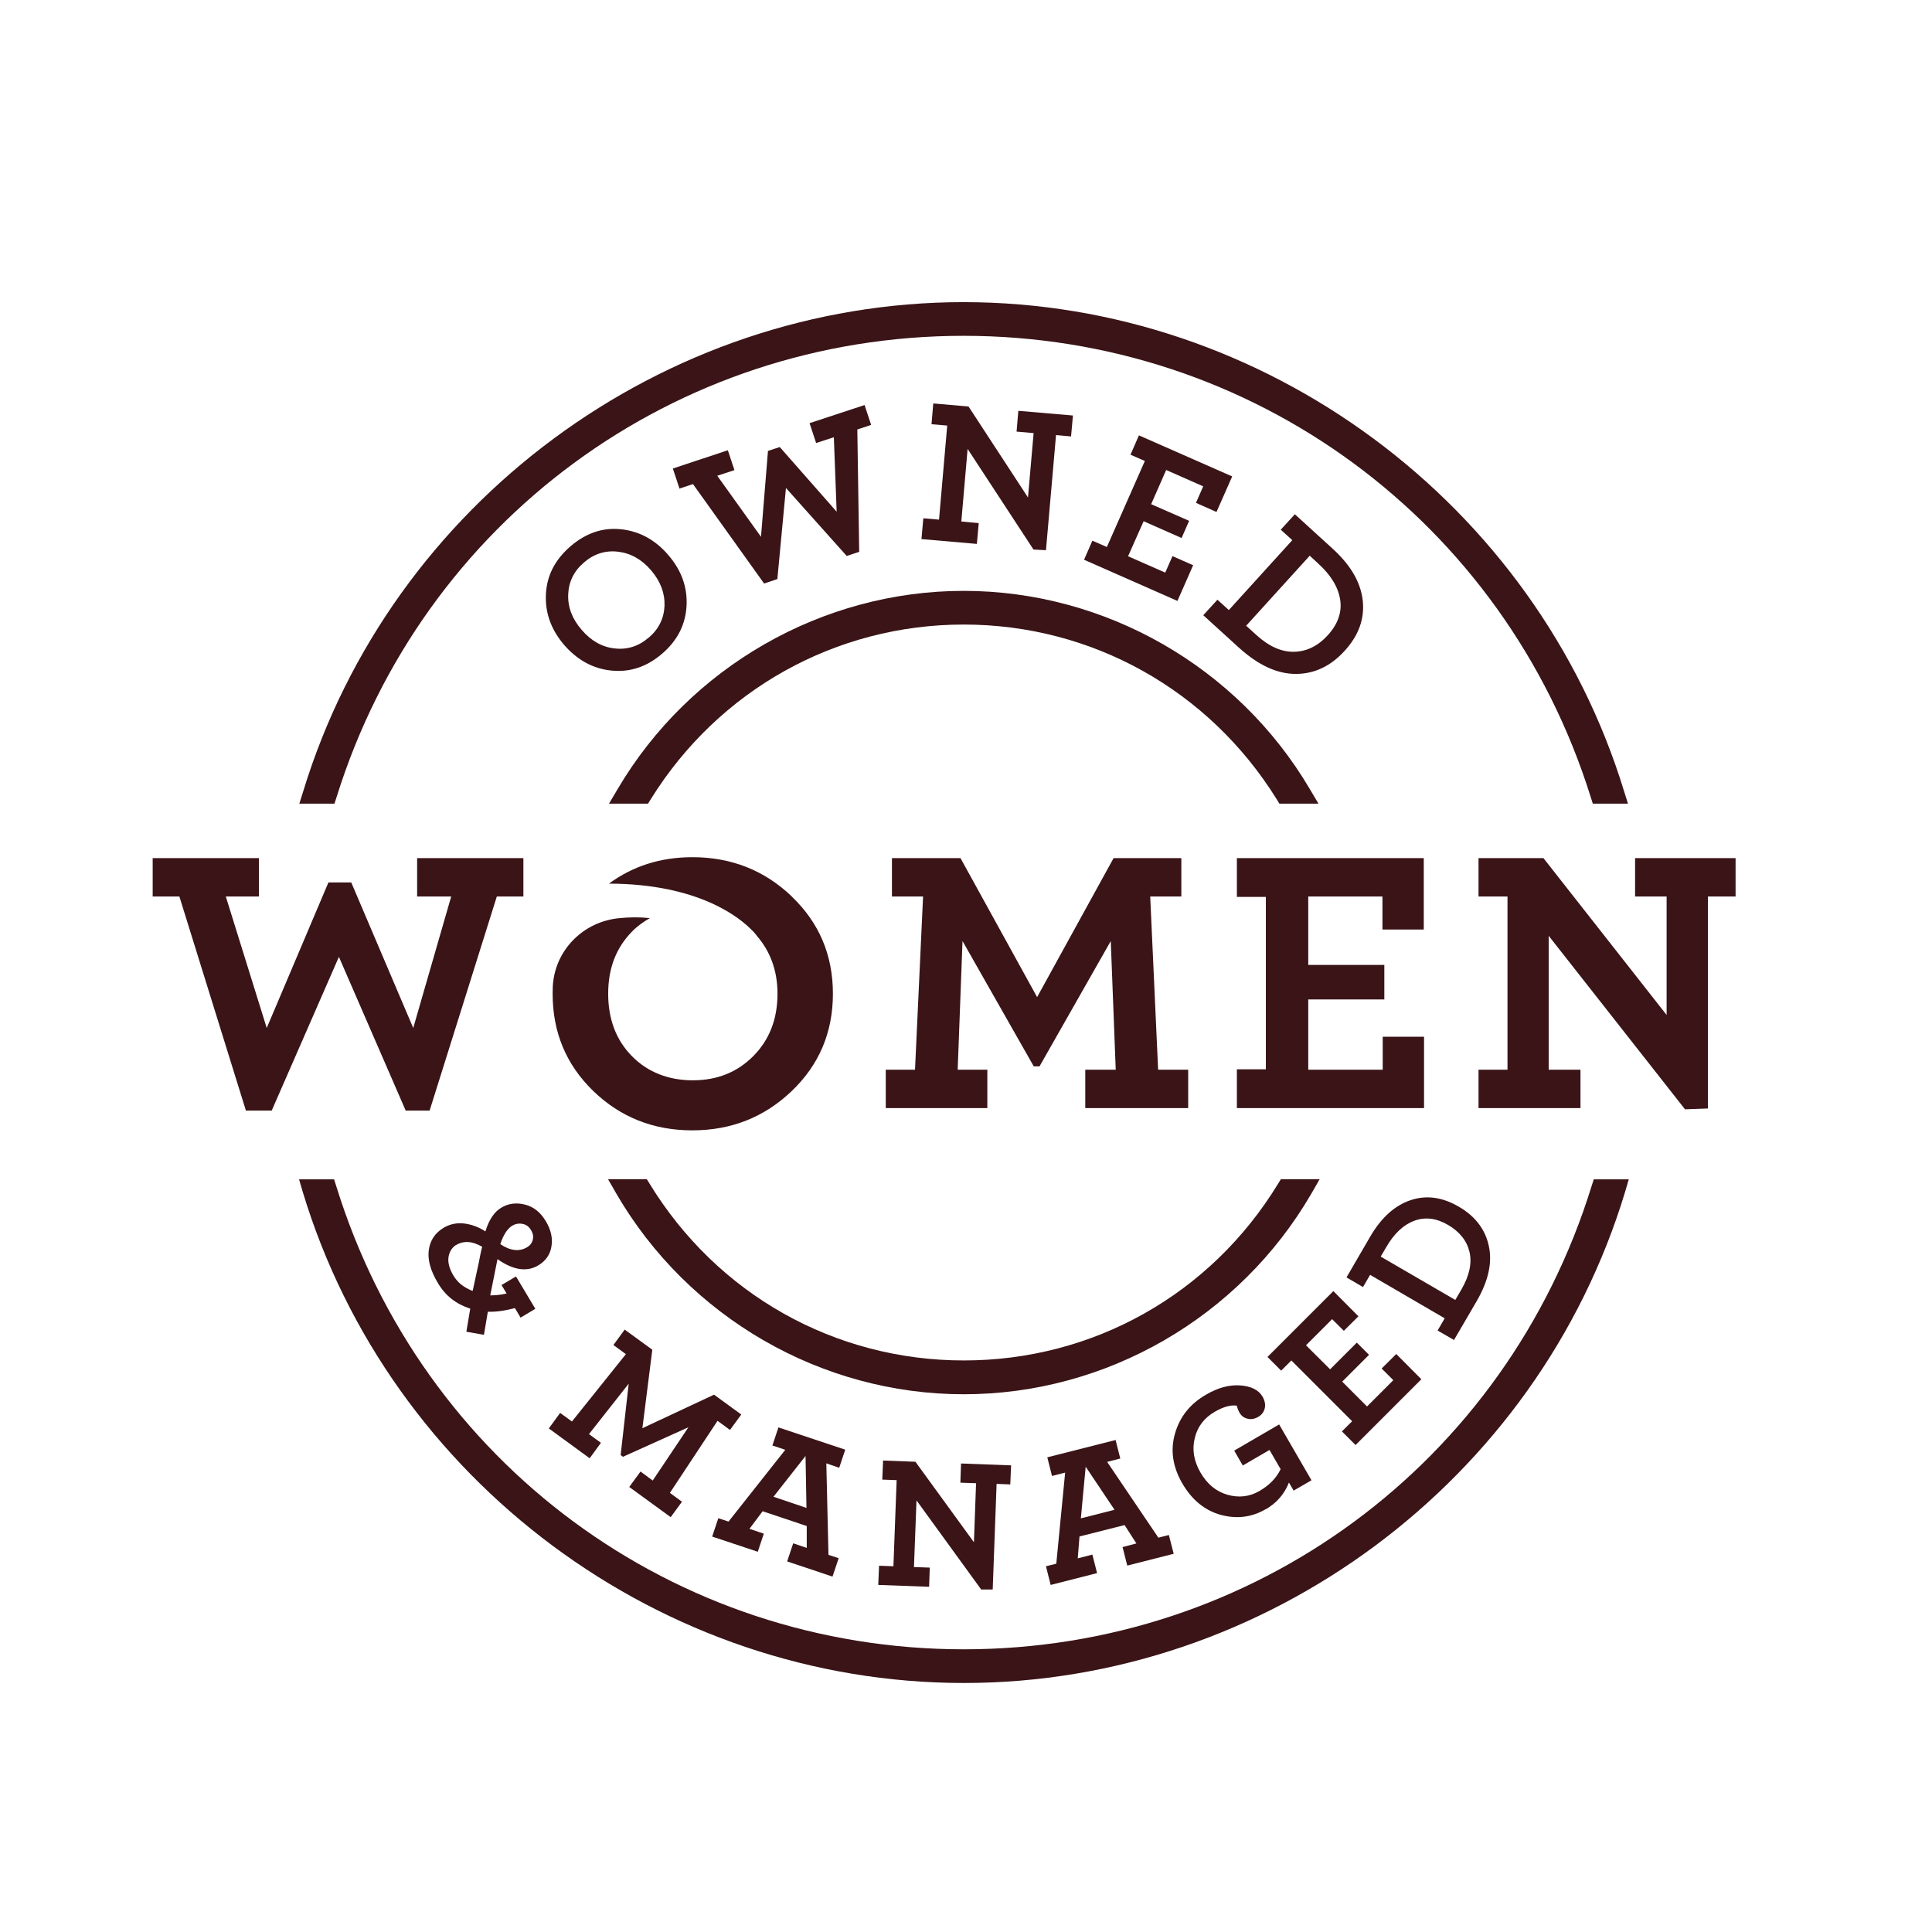
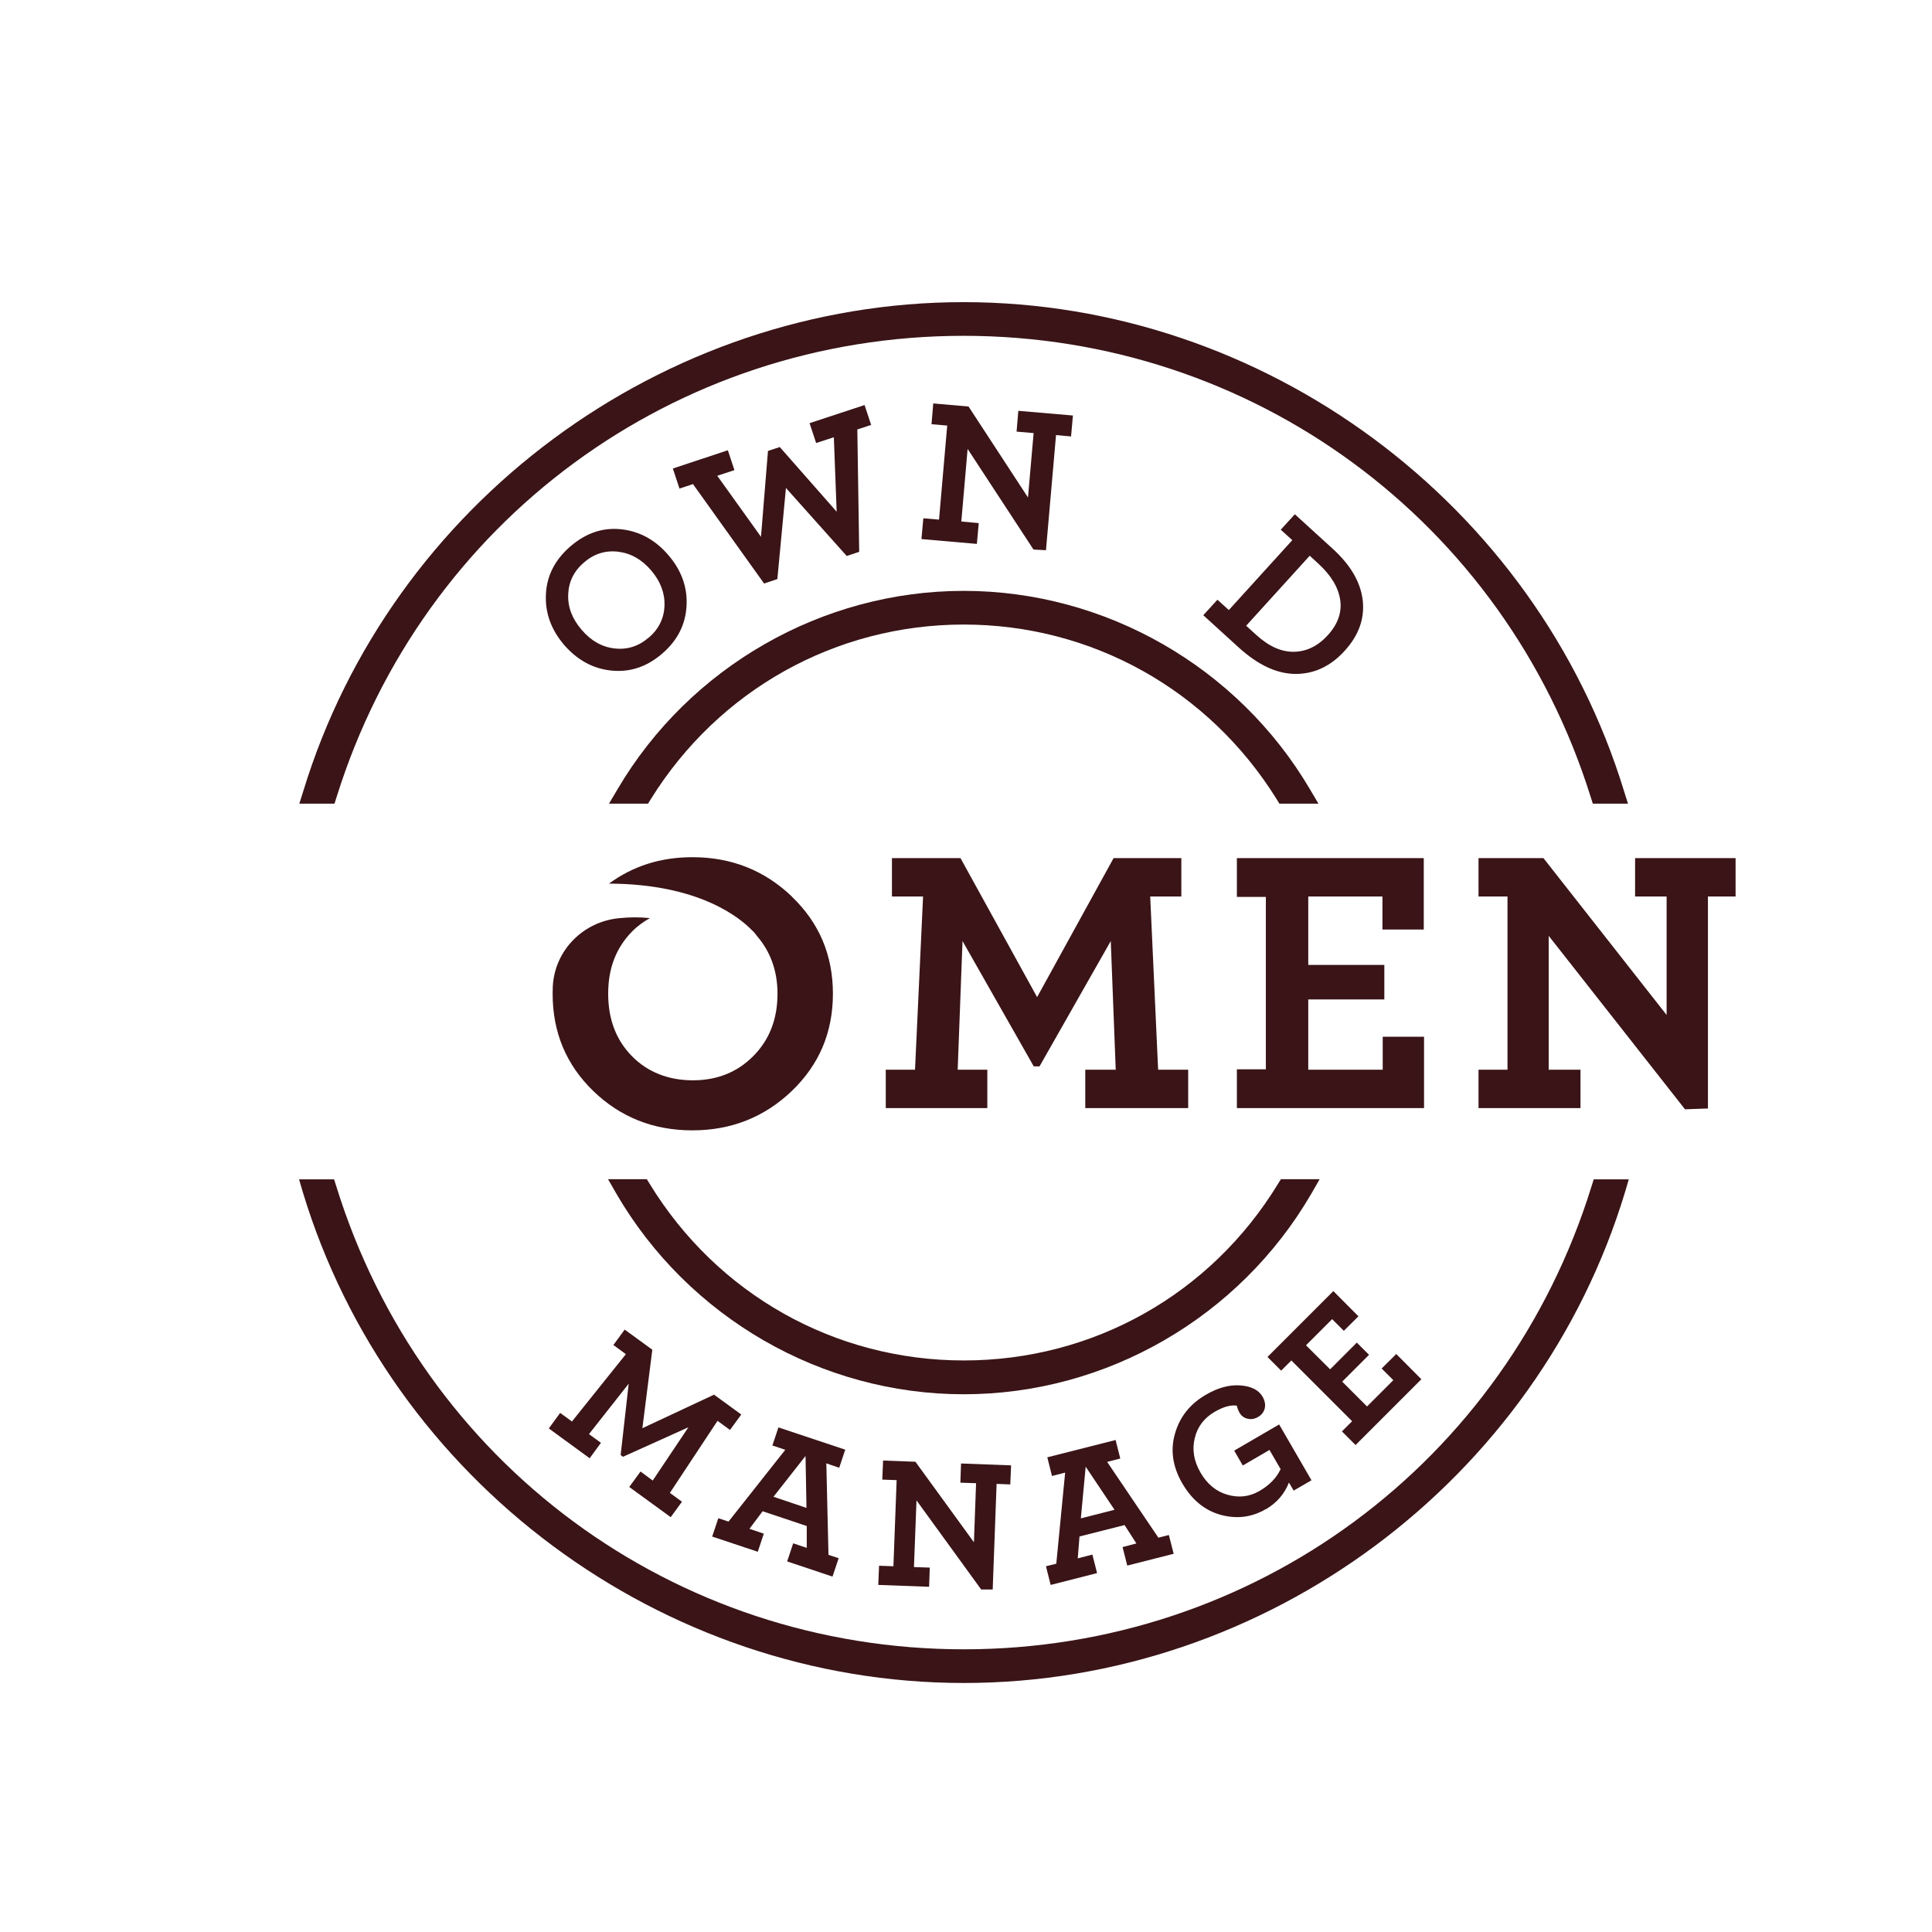
<svg xmlns="http://www.w3.org/2000/svg" viewBox="0 0 144 144" data-name="Layer 1" id="Layer_1">
  <defs>
    <style>
      .cls-1 {
        fill: #3a1417;
      }
    </style>
  </defs>
  <g>
    <path d="M24.41,59.19c6.31-20.18,25.18-34.87,47.42-34.87s41.11,14.69,47.42,34.87h1.12c-6.35-20.79-25.7-35.95-48.54-35.95s-42.19,15.16-48.54,35.95h1.12Z" class="cls-1" />
    <path d="M121.34,59.9h-2.62l-.16-.5c-6.43-20.56-25.21-34.37-46.74-34.37s-40.31,13.81-46.73,34.37l-.16.5h-2.62l.29-.92c6.55-21.47,26.8-36.46,49.22-36.46s42.67,14.99,49.23,36.46l.29.92Z" class="cls-1" />
  </g>
  <g>
    <path d="M71.83,44.76c-10.72,0-20.1,5.8-25.18,14.43h1.25c4.97-8.01,13.83-13.35,23.93-13.35s18.96,5.35,23.93,13.35h1.25c-5.09-8.63-14.47-14.43-25.18-14.43Z" class="cls-1" />
    <path d="M98.27,59.9h-2.91l-.21-.34c-5.06-8.14-13.78-13.01-23.32-13.01s-18.26,4.87-23.32,13.01l-.21.34h-2.91l.64-1.08c5.37-9.12,15.26-14.78,25.8-14.78s20.43,5.66,25.8,14.78l.64,1.08Z" class="cls-1" />
  </g>
  <g>
-     <path d="M38.79,98.19l-.41-.69c-.77.2-1.45.29-2.02.27l-.29,1.72-1.31-.23.29-1.72c-1.05-.34-1.85-.96-2.4-1.89-.56-.93-.79-1.75-.69-2.48.1-.72.46-1.27,1.11-1.66.46-.27.96-.38,1.5-.32.54.06,1.08.25,1.61.59.27-.88.67-1.47,1.19-1.77.52-.31,1.1-.39,1.74-.23.64.15,1.16.56,1.56,1.22.4.66.54,1.3.43,1.91-.1.61-.43,1.08-.99,1.41-.85.5-1.86.35-3.03-.47l-.54,2.7c.39,0,.79-.04,1.22-.14l-.38-.63,1.08-.64,1.44,2.41-1.1.66ZM38.2,91.34c-.38.23-.68.69-.91,1.39.74.5,1.41.58,2,.23.22-.13.36-.31.42-.56.06-.23.02-.48-.14-.73-.15-.25-.36-.4-.63-.45-.28-.05-.53,0-.75.13ZM33.98,92.8c-.29.19-.48.48-.55.89-.06.41.06.88.37,1.39.31.52.78.89,1.43,1.14l.46-2.13c.09-.49.17-.88.25-1.16-.73-.43-1.38-.47-1.95-.13Z" class="cls-1" />
    <path d="M40.91,106.46l.84-1.15.88.64,4.02-5.02-.93-.68.84-1.15,2.06,1.5-.74,5.85,5.34-2.5,2.03,1.48-.84,1.15-.93-.68-3.55,5.37.9.66-.84,1.15-3.09-2.25.84-1.15.91.67,2.66-3.97-4.88,2.2-.17-.13.6-5.32-2.96,3.76.89.65-.84,1.15-3.04-2.22Z" class="cls-1" />
    <path d="M53.08,114.53l.46-1.37.76.25,4.23-5.35-.96-.32.45-1.35,4.98,1.66-.45,1.35-.96-.33.16,6.82.76.25-.46,1.37-3.38-1.13.45-1.35,1.01.34v-1.63s-3.29-1.1-3.29-1.1l-.98,1.31,1.07.36-.45,1.35-3.39-1.13ZM57.65,111.56l2.46.83-.07-3.87-2.39,3.04Z" class="cls-1" />
    <path d="M68.12,116.8l1.18.04-.05,1.43-3.79-.14.06-1.43,1.07.04.24-6.42-1.07-.04.06-1.42,2.41.09,4.36,6,.16-4.4-1.17-.04.05-1.43,3.73.14-.06,1.42-1.02-.04-.29,7.87h-.86s-4.82-6.64-4.82-6.64l-.19,4.98Z" class="cls-1" />
    <path d="M78.31,118.13l-.35-1.39.77-.19.66-6.79-.98.25-.35-1.39,5.09-1.29.35,1.38-.98.25,3.82,5.65.78-.2.36,1.4-3.46.88-.35-1.38,1.03-.27-.88-1.37-3.36.85-.13,1.63,1.09-.28.35,1.38-3.45.88ZM80.56,113.17l2.51-.64-2.15-3.21-.36,3.85Z" class="cls-1" />
    <path d="M94.33,112.49c-1.03.6-2.14.74-3.34.42-1.19-.33-2.15-1.11-2.87-2.35-.72-1.24-.9-2.49-.54-3.72.36-1.25,1.13-2.21,2.31-2.89.89-.52,1.74-.75,2.55-.69.81.06,1.36.33,1.66.83.17.3.23.58.17.87-.07.28-.23.5-.5.65-.26.15-.52.2-.79.13-.26-.06-.45-.21-.58-.42-.12-.22-.19-.4-.21-.55-.45-.07-1,.08-1.64.45-.8.46-1.3,1.12-1.5,1.97-.21.85-.07,1.71.43,2.57.5.86,1.17,1.41,2.01,1.65.84.24,1.64.15,2.38-.28.74-.43,1.27-.97,1.58-1.63l-.83-1.43-1.99,1.16-.64-1.11,3.35-1.95,2.41,4.16-1.33.77-.35-.6c-.34.86-.92,1.53-1.74,2Z" class="cls-1" />
    <path d="M101.04,107.71l-1.02-1.02.76-.76-4.53-4.53-.76.76-1.02-1.02,4.91-4.91,1.87,1.88-1.09,1.08-.87-.87-1.95,1.95,1.8,1.79,1.99-1.99.91.91-2,2,1.85,1.85,1.96-1.96-.87-.87,1.09-1.08,1.87,1.88-4.92,4.92Z" class="cls-1" />
-     <path d="M108.38,99.88l-1.23-.71.53-.91-5.56-3.24-.53.91-1.23-.72,1.75-3.01c.83-1.43,1.83-2.34,3.01-2.74,1.18-.4,2.38-.24,3.61.48,1.23.71,1.98,1.7,2.24,2.94.27,1.24-.04,2.62-.93,4.14l-1.67,2.86ZM108.47,96.89l.46-.79c.59-1.02.79-1.94.6-2.78-.2-.84-.73-1.51-1.6-2.02-.87-.51-1.71-.61-2.52-.31-.81.3-1.51.96-2.09,1.97l-.41.7,5.56,3.23Z" class="cls-1" />
  </g>
  <g>
-     <path d="M71.83,103.2c10.78,0,20.21-5.88,25.28-14.59h-1.24c-4.95,8.1-13.87,13.51-24.03,13.51s-19.08-5.42-24.03-13.51h-1.24c5.06,8.71,14.49,14.59,25.28,14.59Z" class="cls-1" />
+     <path d="M71.83,103.2c10.78,0,20.21-5.88,25.28-14.59h-1.24c-4.95,8.1-13.87,13.51-24.03,13.51s-19.08-5.42-24.03-13.51h-1.24c5.06,8.71,14.49,14.59,25.28,14.59" class="cls-1" />
    <path d="M71.83,103.92c-10.61,0-20.53-5.73-25.89-14.95l-.62-1.08h2.89l.21.34c5.04,8.24,13.79,13.17,23.42,13.17s18.39-4.92,23.42-13.17l.21-.34h2.89l-.62,1.08c-5.36,9.22-15.28,14.95-25.9,14.95Z" class="cls-1" />
  </g>
  <g>
    <path d="M119.29,88.61c-6.26,20.27-25.17,35.03-47.46,35.03s-41.2-14.77-47.46-35.03h-1.12c6.3,20.87,25.69,36.11,48.59,36.11s42.29-15.24,48.59-36.11h-1.12Z" class="cls-1" />
    <path d="M71.83,125.44c-22.51,0-42.76-15.06-49.27-36.62l-.27-.92h2.61l.16.5c6.39,20.66,25.18,34.53,46.78,34.53s40.4-13.87,46.79-34.53l.16-.5h2.61l-.27.92c-6.51,21.56-26.77,36.62-49.28,36.62Z" class="cls-1" />
  </g>
  <g>
    <path d="M49.34,48.73c-1.14.98-2.4,1.39-3.77,1.25-1.38-.14-2.55-.79-3.53-1.92-.97-1.14-1.42-2.39-1.35-3.78.07-1.39.68-2.57,1.84-3.57,1.16-.99,2.41-1.41,3.78-1.26,1.36.15,2.54.79,3.51,1.93.98,1.14,1.43,2.4,1.35,3.8-.08,1.39-.69,2.58-1.83,3.55ZM48.35,47.53c.75-.64,1.14-1.44,1.18-2.38.03-.94-.3-1.82-1-2.64-.7-.82-1.53-1.28-2.47-1.39-.94-.11-1.79.16-2.53.8-.75.64-1.14,1.43-1.18,2.38-.04.95.3,1.83,1,2.64.7.82,1.52,1.29,2.46,1.39.94.11,1.79-.16,2.53-.8Z" class="cls-1" />
    <path d="M50.64,36.4l-.49-1.48,4.1-1.36.49,1.48-1.28.42,3.26,4.55.52-6.4.88-.29,4.24,4.82-.21-5.55-1.32.43-.49-1.48,4.1-1.35.49,1.48-1.03.34.14,9.12-.93.31-4.53-5.07-.64,6.79-.99.33-5.3-7.41-1.02.34Z" class="cls-1" />
    <path d="M71.66,38.87l1.29.12-.14,1.55-4.13-.36.14-1.55,1.17.1.61-7.01-1.17-.1.13-1.55,2.63.23,4.43,6.78.42-4.8-1.27-.11.13-1.55,4.07.35-.14,1.56-1.12-.1-.75,8.58-.93-.05-4.91-7.5-.47,5.42Z" class="cls-1" />
-     <path d="M80.79,41.74l.63-1.44,1.08.47,2.83-6.41-1.07-.47.63-1.44,6.95,3.06-1.17,2.65-1.53-.68.54-1.23-2.76-1.22-1.12,2.55,2.83,1.24-.56,1.28-2.83-1.25-1.16,2.61,2.77,1.22.54-1.23,1.54.68-1.17,2.66-6.96-3.07Z" class="cls-1" />
    <path d="M89.69,45.85l1.05-1.15.85.77,4.73-5.21-.86-.78,1.05-1.15,2.82,2.57c1.34,1.22,2.08,2.49,2.24,3.85.15,1.35-.29,2.6-1.34,3.75-1.04,1.15-2.26,1.73-3.65,1.73s-2.79-.65-4.22-1.94l-2.68-2.44ZM92.87,46.63l.75.68c.95.87,1.89,1.29,2.84,1.27.93-.02,1.78-.43,2.52-1.25.74-.82,1.05-1.7.91-2.62-.14-.93-.68-1.83-1.62-2.69l-.65-.6-4.73,5.21Z" class="cls-1" />
  </g>
  <g>
    <g>
-       <path d="M11.38,66.82v-2.86h7.92v2.86h-2.47l3.05,9.8,4.6-10.85h1.7l4.62,10.85,2.83-9.8h-2.54v-2.86h7.92v2.86h-1.98l-5.01,15.96h-1.78l-4.98-11.46-5.01,11.46h-1.92l-4.96-15.96h-1.97Z" class="cls-1" />
      <path d="M66.02,82.59v-2.86h2.18l.6-12.91h-2.32v-2.86h5.11l5.71,10.36,5.7-10.36h5.05v2.86h-2.32l.59,12.91h2.24v2.86h-7.67v-2.86h2.27l-.37-9.59-5.31,9.34h-.43l-5.31-9.34-.36,9.59h2.21v2.86h-7.56Z" class="cls-1" />
      <path d="M92.19,82.59v-2.89h2.16v-12.85h-2.16v-2.89h13.93v5.32h-3.08v-2.46h-5.53v5.1h5.67v2.57h-5.67v5.24h5.55v-2.46h3.08v5.32h-13.96Z" class="cls-1" />
      <path d="M115.44,79.73h2.36v2.86h-7.6v-2.86h2.16v-12.91h-2.16v-2.86h4.84l9.18,11.69v-8.83h-2.35v-2.86h7.49v2.86h-2.06v15.8l-1.71.06-10.16-12.93v9.99Z" class="cls-1" />
    </g>
    <path d="M59.02,66.82c-2.04-1.95-4.51-2.93-7.41-2.93-2.37,0-4.44.66-6.22,1.97,6.7.02,9.77,2.54,10.7,3.52.02.02.04.03.06.05.04.04.07.09.11.13.09.1.13.16.14.18,1.01,1.16,1.55,2.6,1.55,4.33,0,1.88-.6,3.43-1.8,4.64-1.2,1.21-2.7,1.81-4.51,1.81s-3.36-.6-4.54-1.8c-1.18-1.2-1.77-2.75-1.77-4.66s.6-3.43,1.79-4.64c.4-.41.85-.72,1.32-.99-.78-.08-1.52-.07-2.23,0-2.72.23-4.88,2.39-5.01,5.12,0,.17-.01.35-.01.52,0,2.88,1.01,5.29,3.03,7.25,2.02,1.95,4.48,2.93,7.38,2.93s5.37-.98,7.41-2.93c2.04-1.95,3.07-4.37,3.07-7.25s-1.02-5.29-3.07-7.25Z" class="cls-1" />
  </g>
</svg>